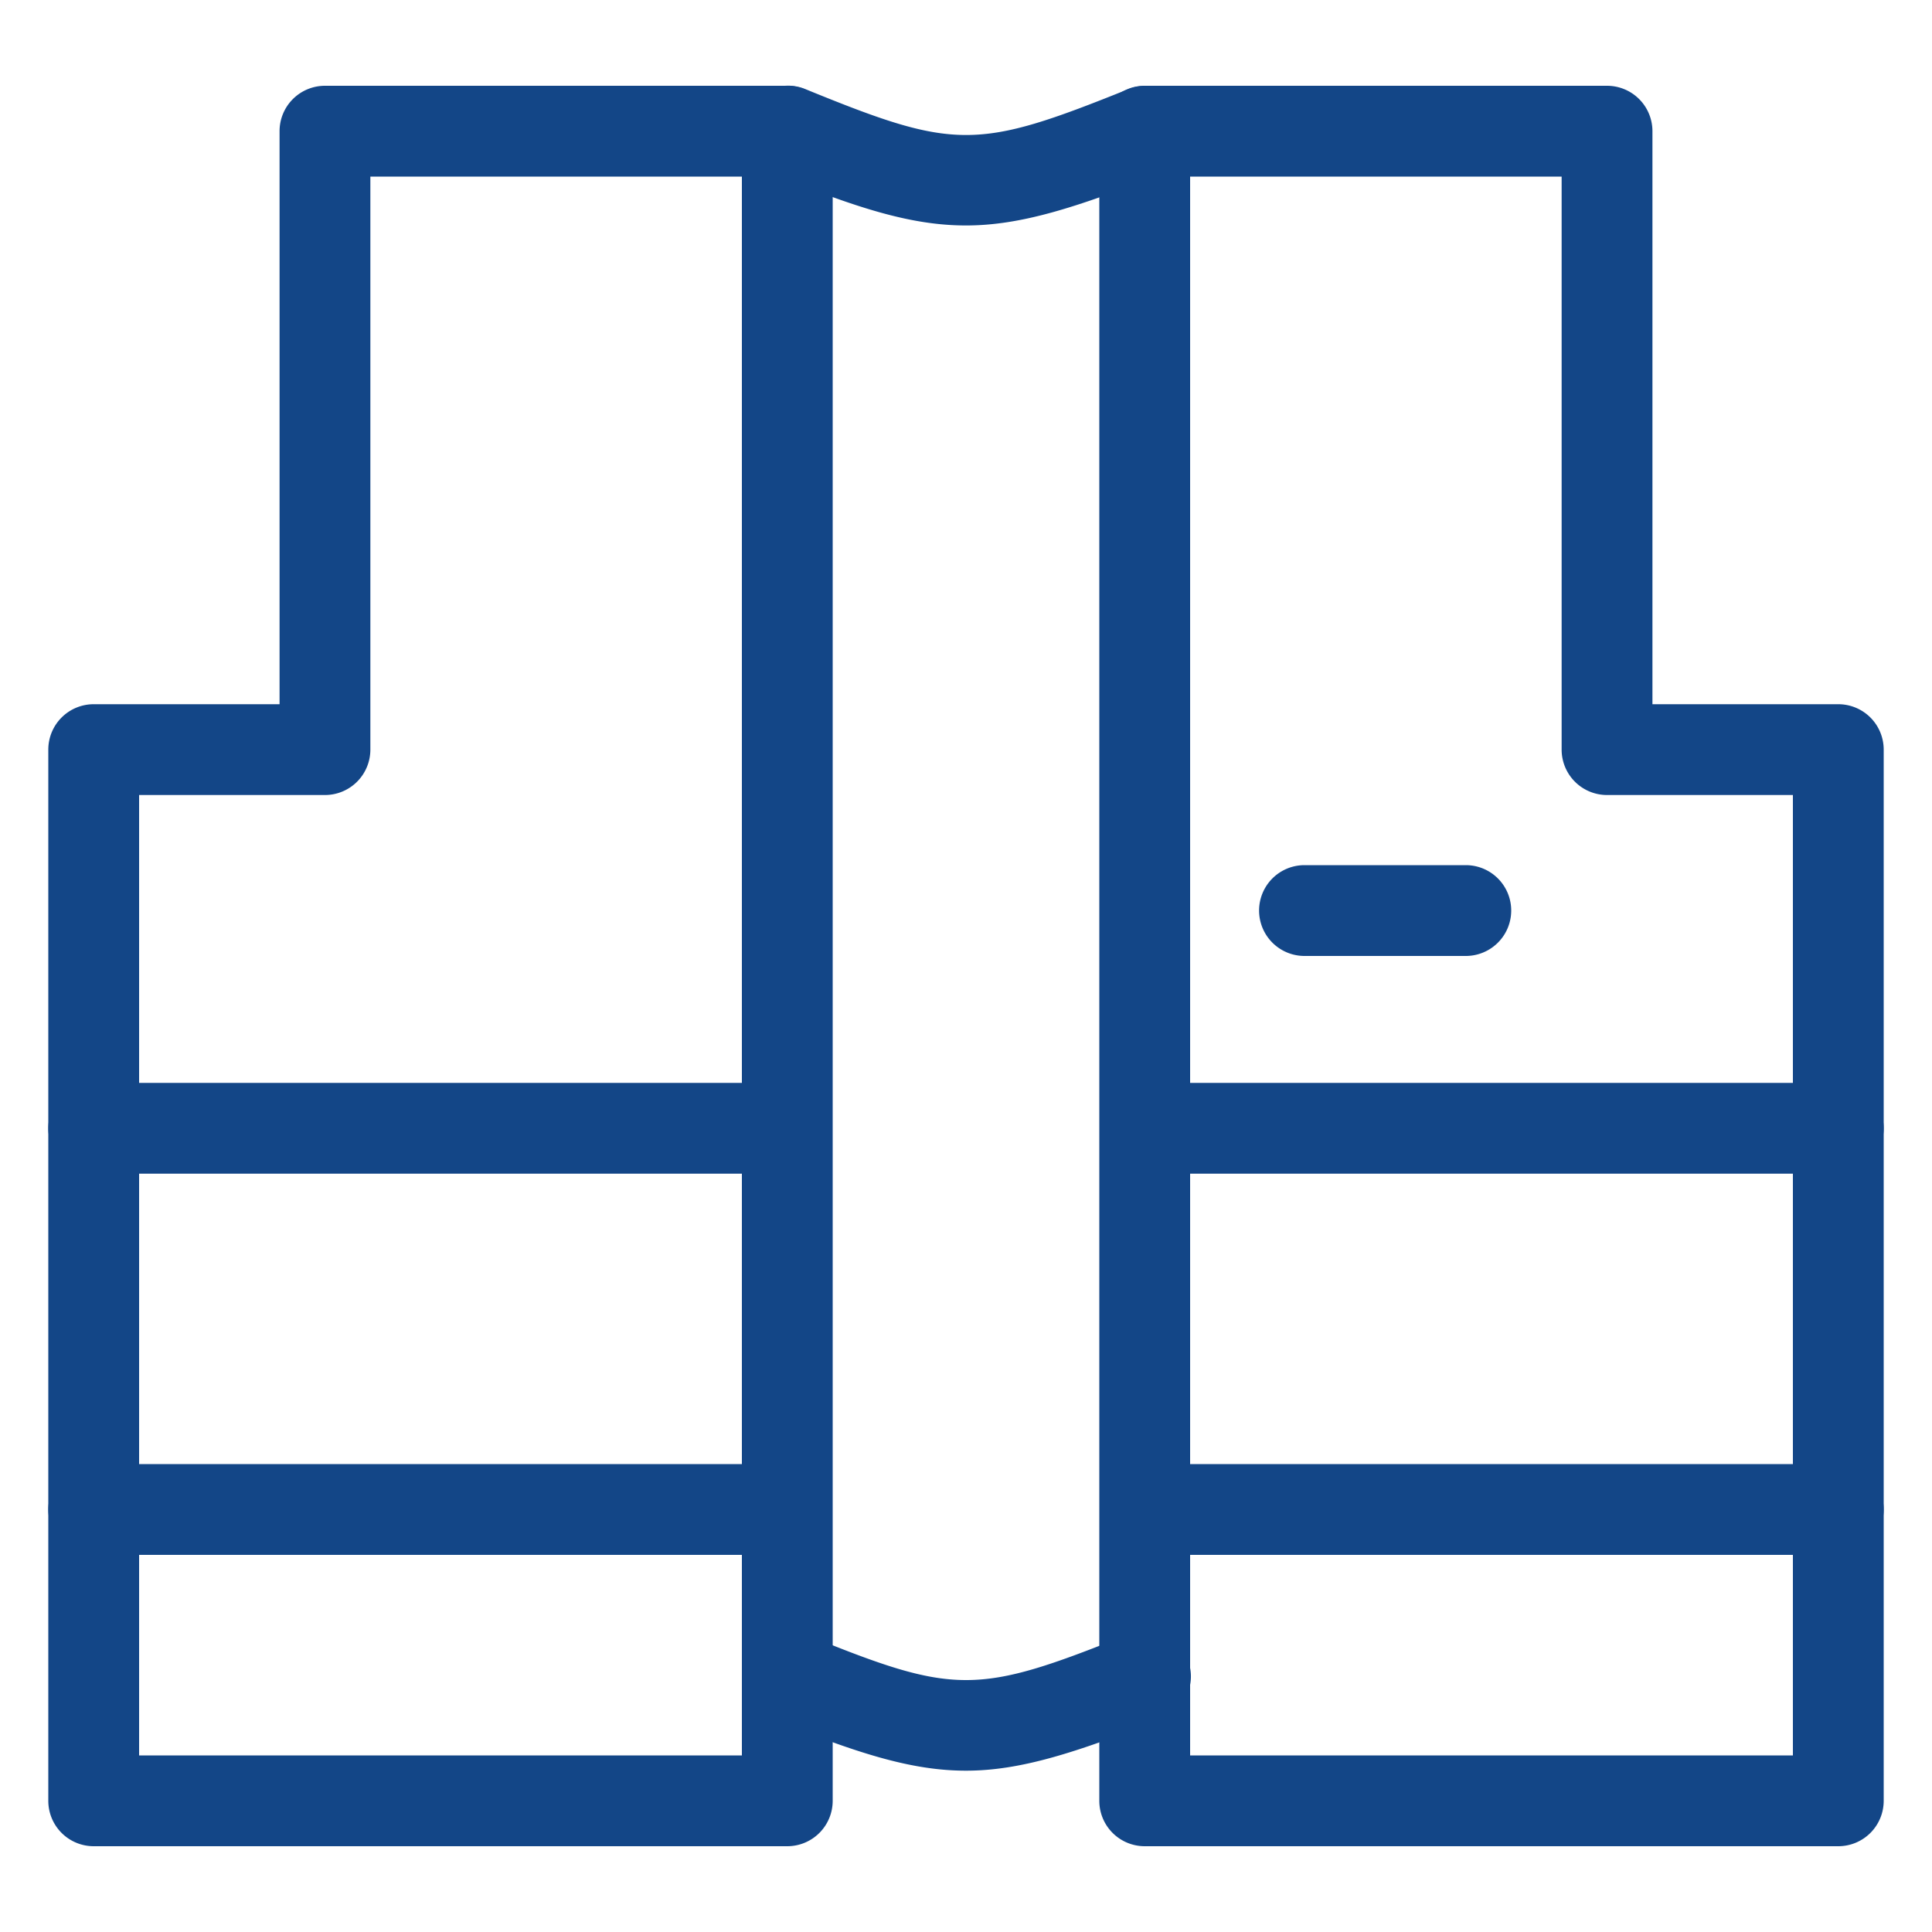
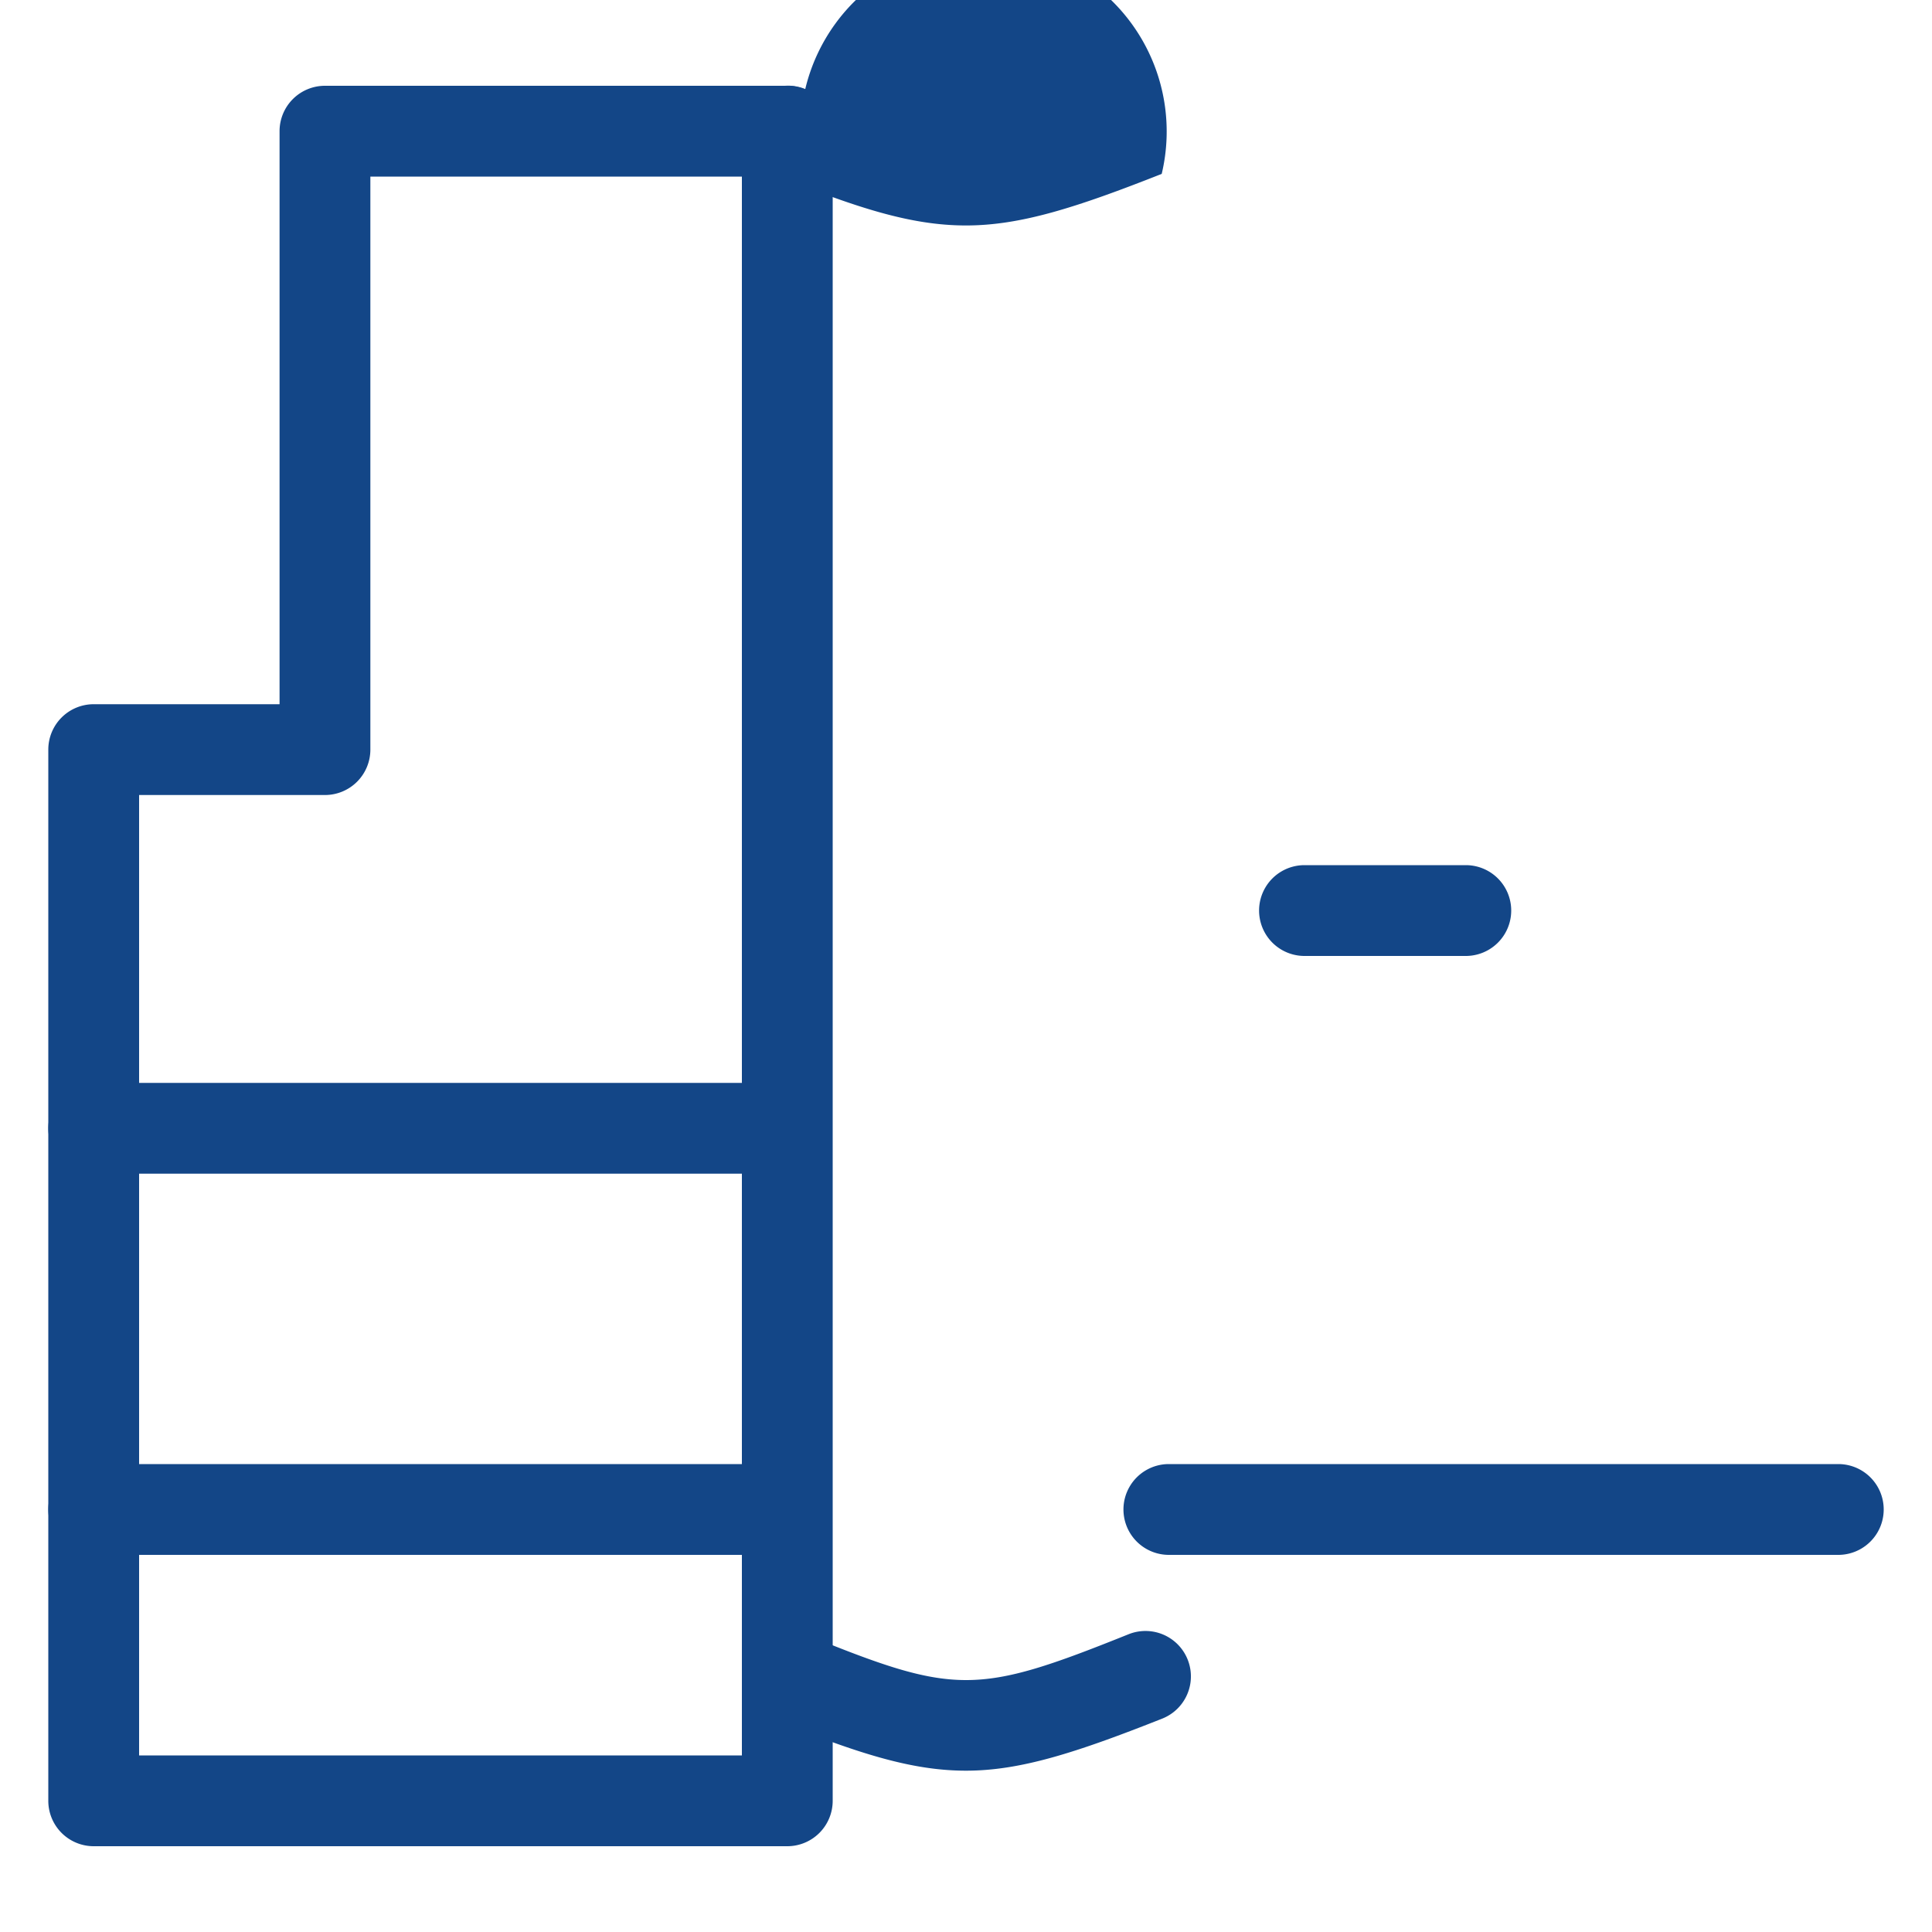
<svg xmlns="http://www.w3.org/2000/svg" id="Capa_1" data-name="Capa 1" viewBox="0 0 100 100">
  <defs>
    <style>.cls-1{fill:#134687;}</style>
  </defs>
  <path class="cls-1" d="M40.75,95.56H4.85A2.35,2.35,0,0,1,2.5,93.21V38.8a2.35,2.35,0,0,1,2.35-2.35h9.62V6.79a2.35,2.35,0,0,1,2.35-2.35H40.75A2.35,2.35,0,0,1,43.1,6.79V93.21A2.35,2.35,0,0,1,40.75,95.56ZM7.2,90.86H38.4V9.14H19.17V38.8a2.35,2.35,0,0,1-2.35,2.35H7.2Z" />
  <path class="cls-1" d="M39.5,60.75H4.85a2.35,2.35,0,0,1,0-4.7H39.5a2.35,2.35,0,0,1,0,4.7Z" />
  <path class="cls-1" d="M39.5,80.48H4.85a2.35,2.35,0,0,1,0-4.7H39.5a2.35,2.35,0,0,1,0,4.7Z" />
-   <path class="cls-1" d="M95.15,95.56H59.25a2.35,2.35,0,0,1-2.35-2.35V6.79a2.35,2.35,0,0,1,2.35-2.35H83.18a2.35,2.35,0,0,1,2.35,2.35V36.45h9.62A2.35,2.35,0,0,1,97.5,38.8V93.21A2.35,2.35,0,0,1,95.15,95.56ZM61.6,90.86H92.8V41.15H83.18a2.35,2.35,0,0,1-2.35-2.35V9.14H61.6Z" />
-   <path class="cls-1" d="M95.15,60.75H60.5a2.35,2.35,0,0,1,0-4.7H95.15a2.35,2.35,0,0,1,0,4.7Z" />
  <path class="cls-1" d="M95.15,80.48H60.5a2.35,2.35,0,1,1,0-4.7H95.15a2.35,2.35,0,1,1,0,4.7Z" />
-   <path class="cls-1" d="M50,11.67c-2.84,0-5.67-.9-10.1-2.71a2.35,2.35,0,0,1,1.78-4.35c7.76,3.17,8.86,3.17,16.73,0A2.35,2.35,0,1,1,60.13,9C55.65,10.77,52.8,11.67,50,11.67Z" />
+   <path class="cls-1" d="M50,11.67c-2.84,0-5.67-.9-10.1-2.71a2.35,2.35,0,0,1,1.78-4.35A2.35,2.35,0,1,1,60.13,9C55.65,10.77,52.8,11.67,50,11.67Z" />
  <path class="cls-1" d="M50,91.65c-2.84,0-5.67-.91-10.1-2.71a2.35,2.35,0,0,1,1.78-4.35c7.76,3.16,8.86,3.16,16.73,0a2.35,2.35,0,1,1,1.76,4.36C55.65,90.74,52.8,91.65,50,91.65Z" />
  <path class="cls-1" d="M75.87,49.48H67.52a2.35,2.35,0,0,1,0-4.7h8.35a2.35,2.35,0,0,1,0,4.7Z" />
</svg>